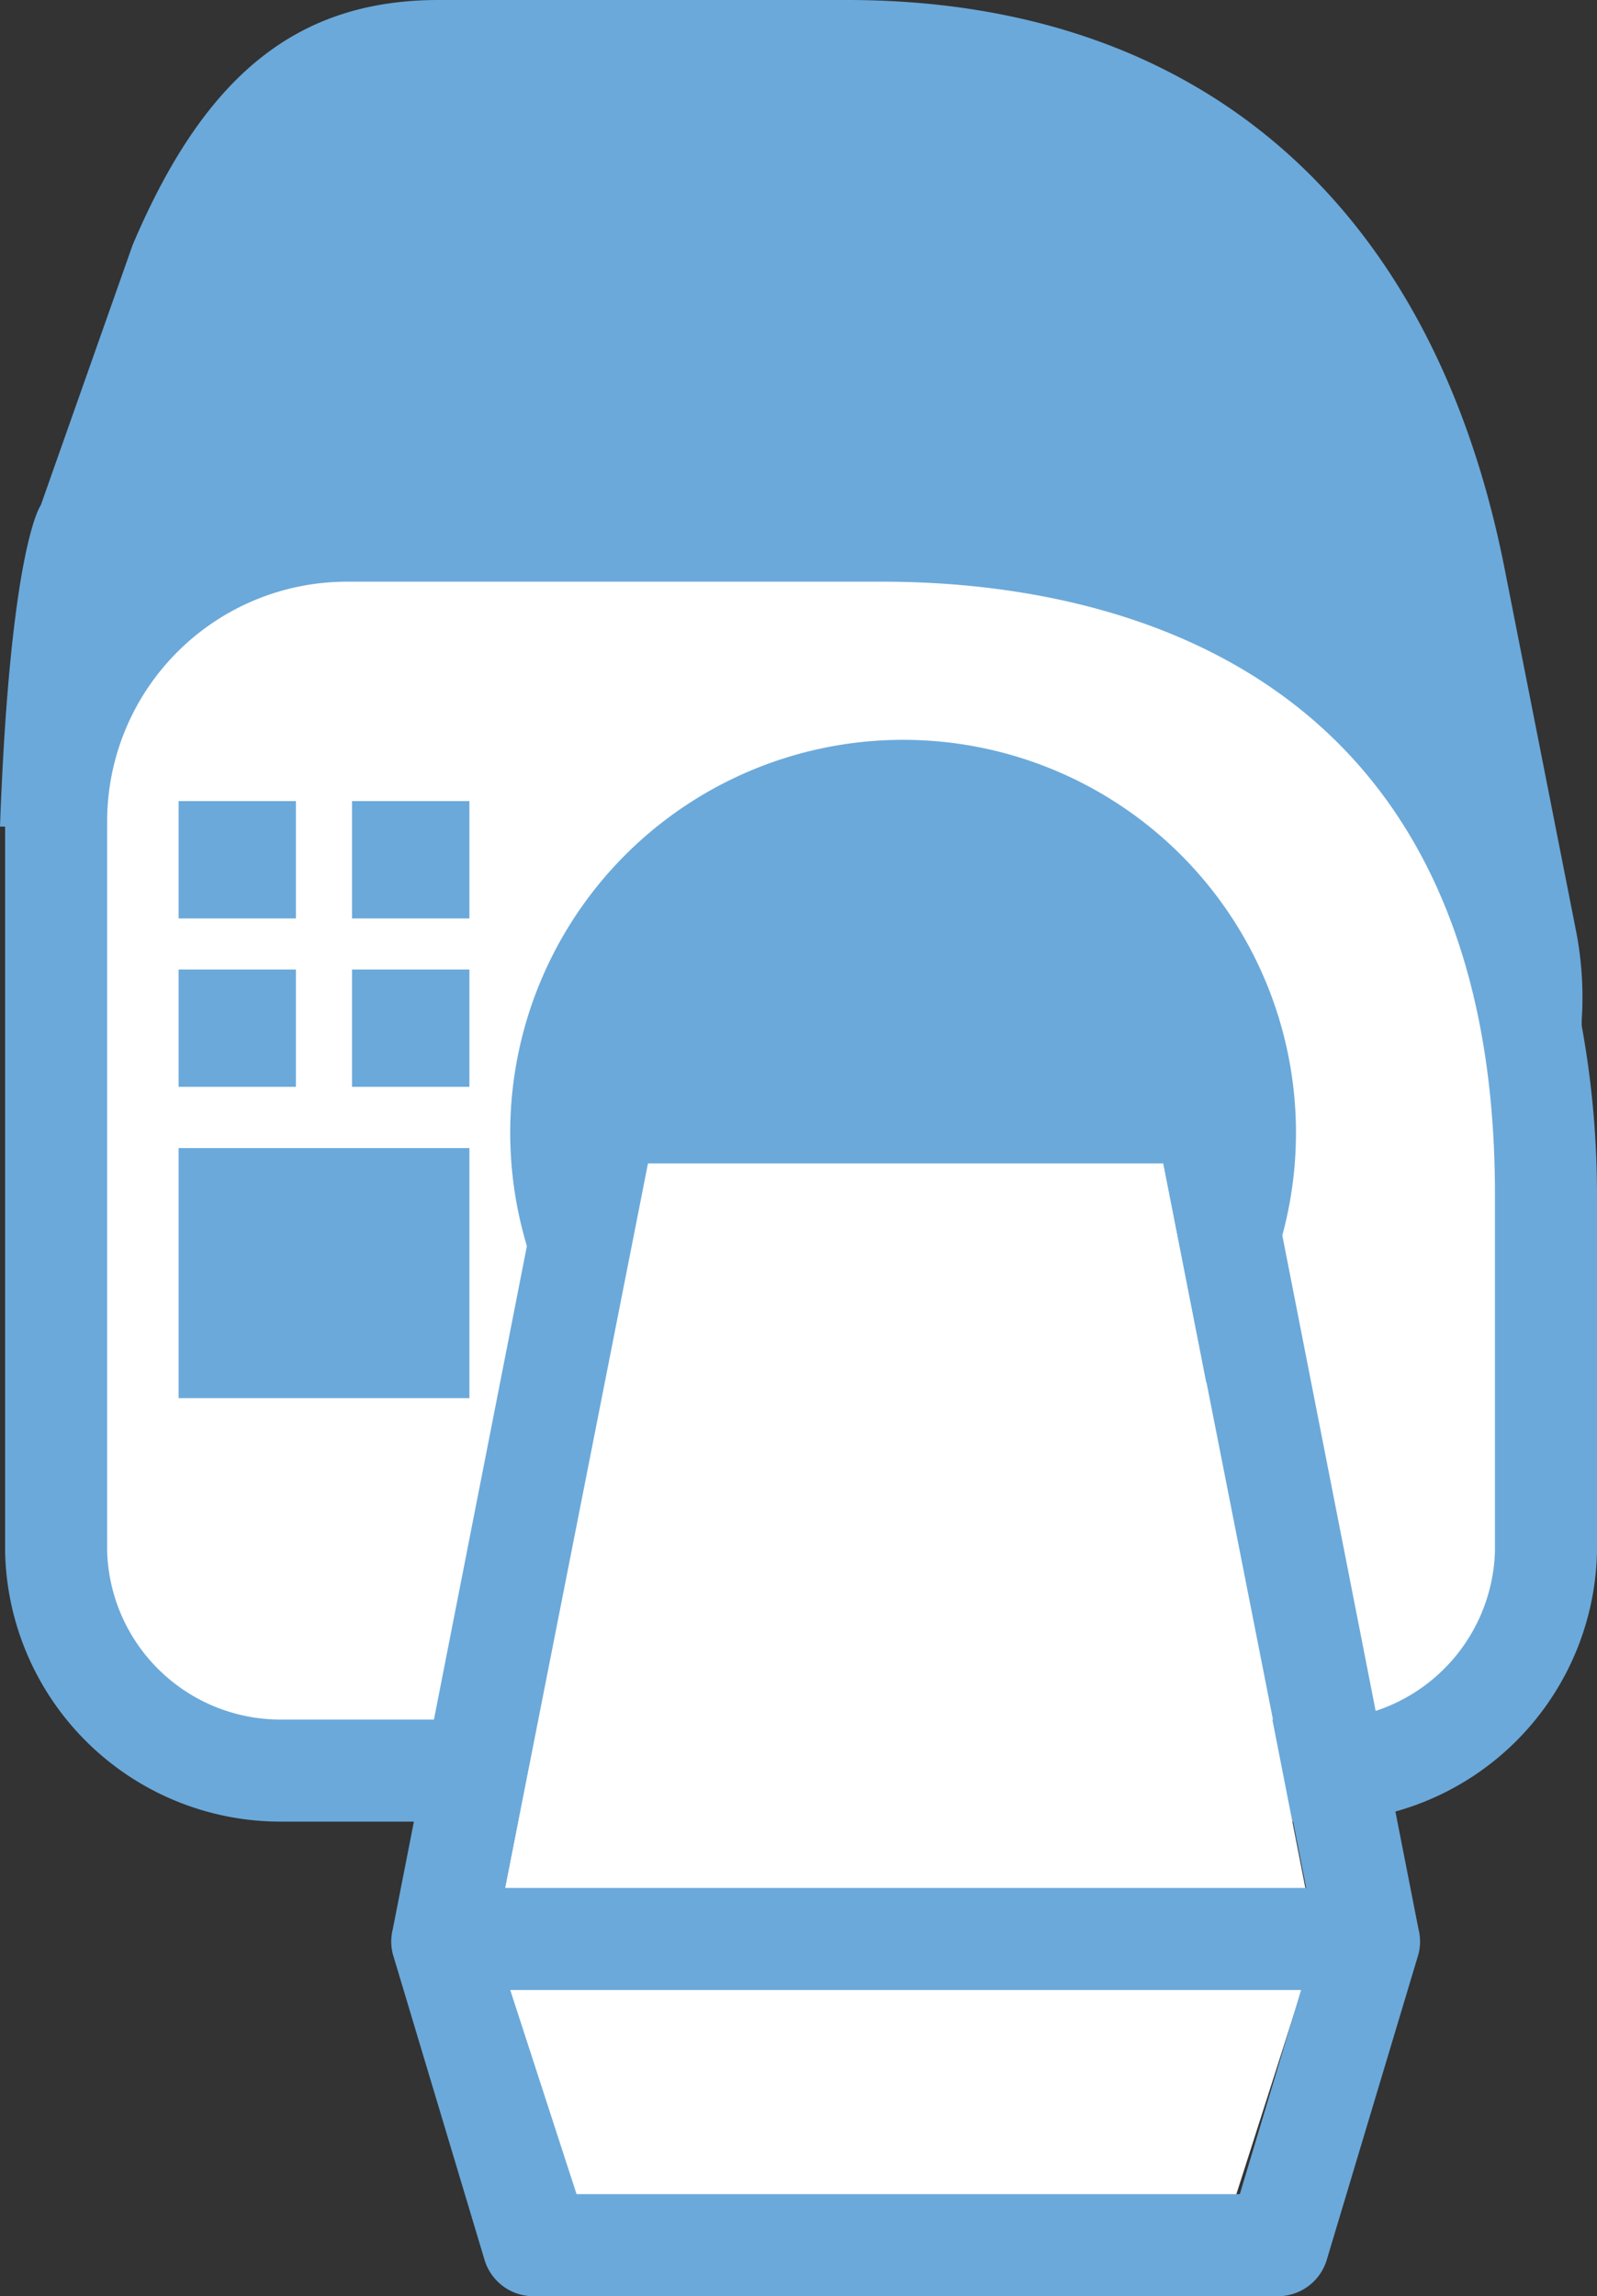
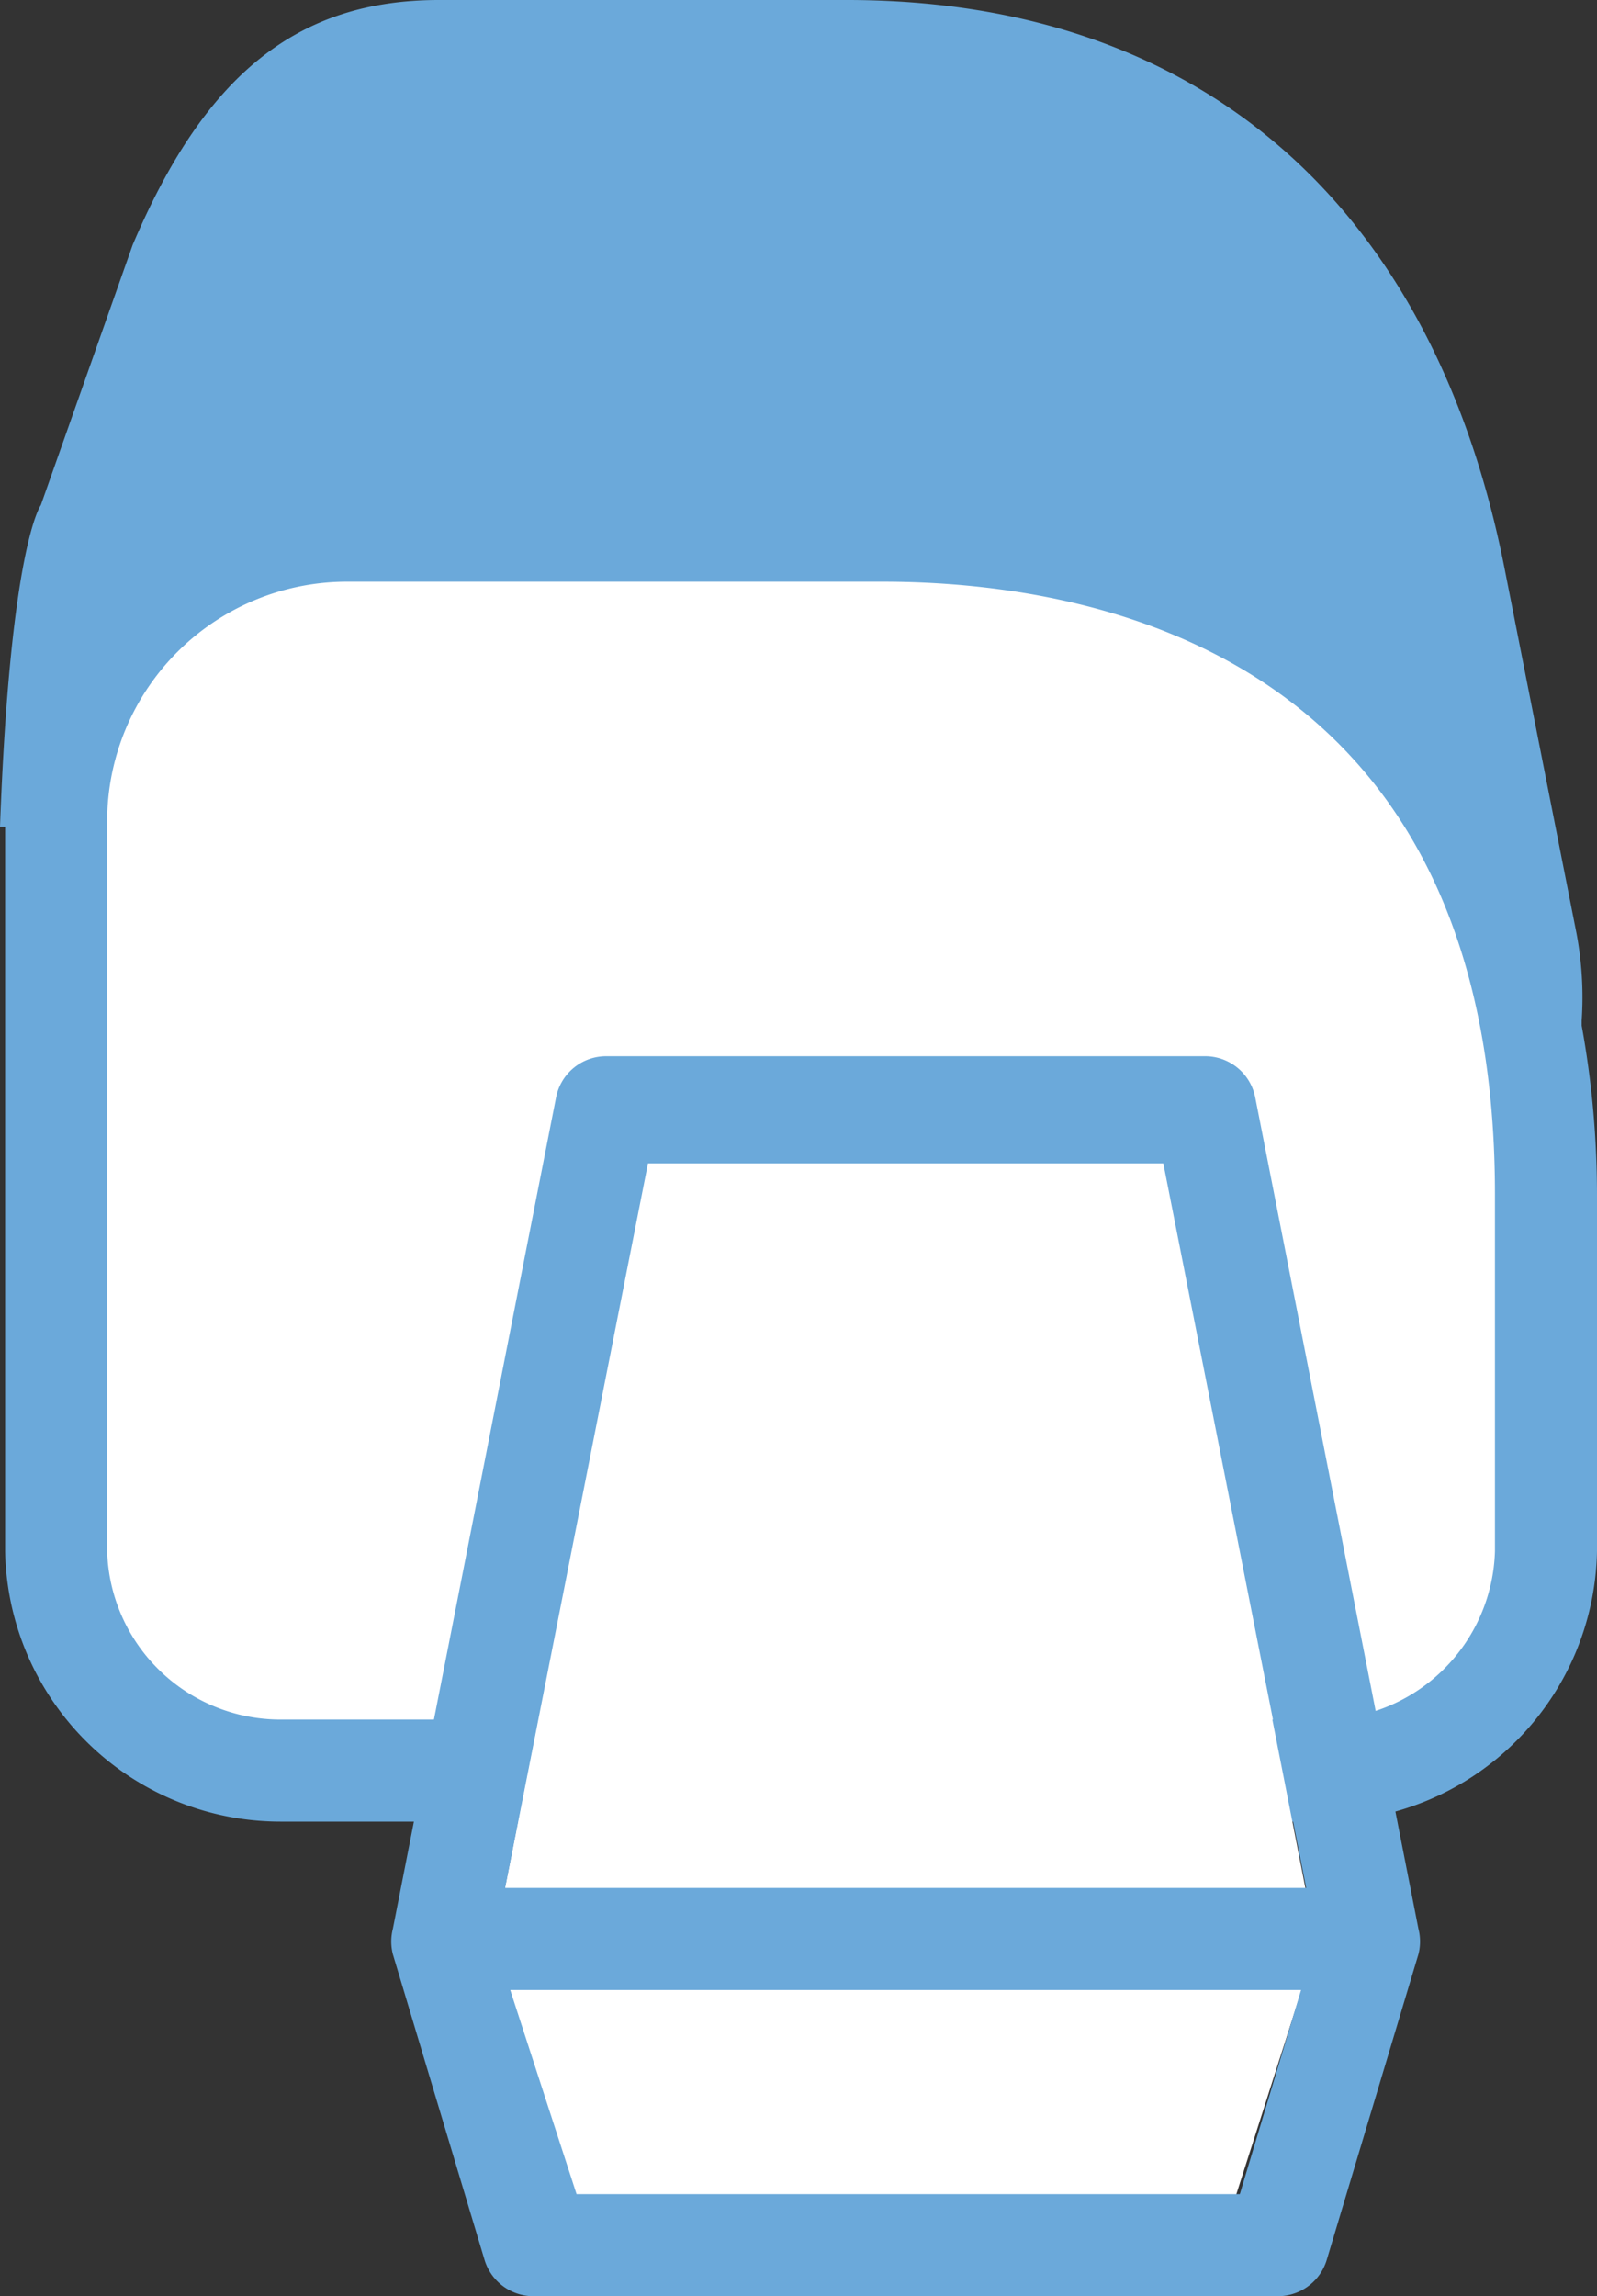
<svg xmlns="http://www.w3.org/2000/svg" id="レイヤー_1" data-name="レイヤー 1" viewBox="0 0 31.3 45">
  <rect x="0" y="0" width="31.3" height="45" fill="#333333" stroke="none" />
  <defs>
    <style>.cls-1{fill:#6ba9da}.cls-2{fill:#fff}</style>
  </defs>
  <path d="M31 20a6.8 6.8 0 0 0-.1-1.7l-1.4-7.1C28.1 4 23.5 0 16.6 0h-8C5.8 0 4 1.5 2.6 4.8L.8 9.9s-.6.8-.8 6.3h.1v14.2a5.4 5.4 0 0 0 5.4 5.3h20.4a5.4 5.4 0 0 0 5.4-5.3v-7a18.5 18.5 0 0 0-.3-3.3z" class="cls-1" />
  <path d="M17.3 11.4H6.8a4.7 4.7 0 0 0-4.7 4.7v14.3a3.4 3.4 0 0 0 3.4 3.3h20.4a3.4 3.4 0 0 0 3.4-3.3v-7c0-10.4-7.6-12-12-12z" class="cls-2" />
-   <path d="M17.8 14.5a7.7 7.7 0 1 0 7.6 7.7 7.7 7.7 0 0 0-7.6-7.7zM3.5 22.5h5.7v4.9H3.5zM3.5 15.7h2.3V18H3.5zM6.9 15.7h2.3V18H6.9zM3.5 19h2.3v2.3H3.5zM6.9 19h2.3v2.3H6.9z" class="cls-1" />
  <path d="M12.7 22.7L9.7 38l1.5 5.1h13l1.6-5-3-15.3H12.7z" class="cls-2" />
  <path d="M27.8 37.8l-3.2-16.3a1 1 0 0 0-1-.8H11.9a1 1 0 0 0-1 .8L7.7 37.8a1 1 0 0 0 0 .5l1.8 6a1 1 0 0 0 1 .7H25a1 1 0 0 0 1-.7l1.8-6a1 1 0 0 0 0-.5zm-15.1-15h10.1L25.6 37H9.9zM24.3 43h-13L10 39h15.5z" class="cls-1" />
</svg>